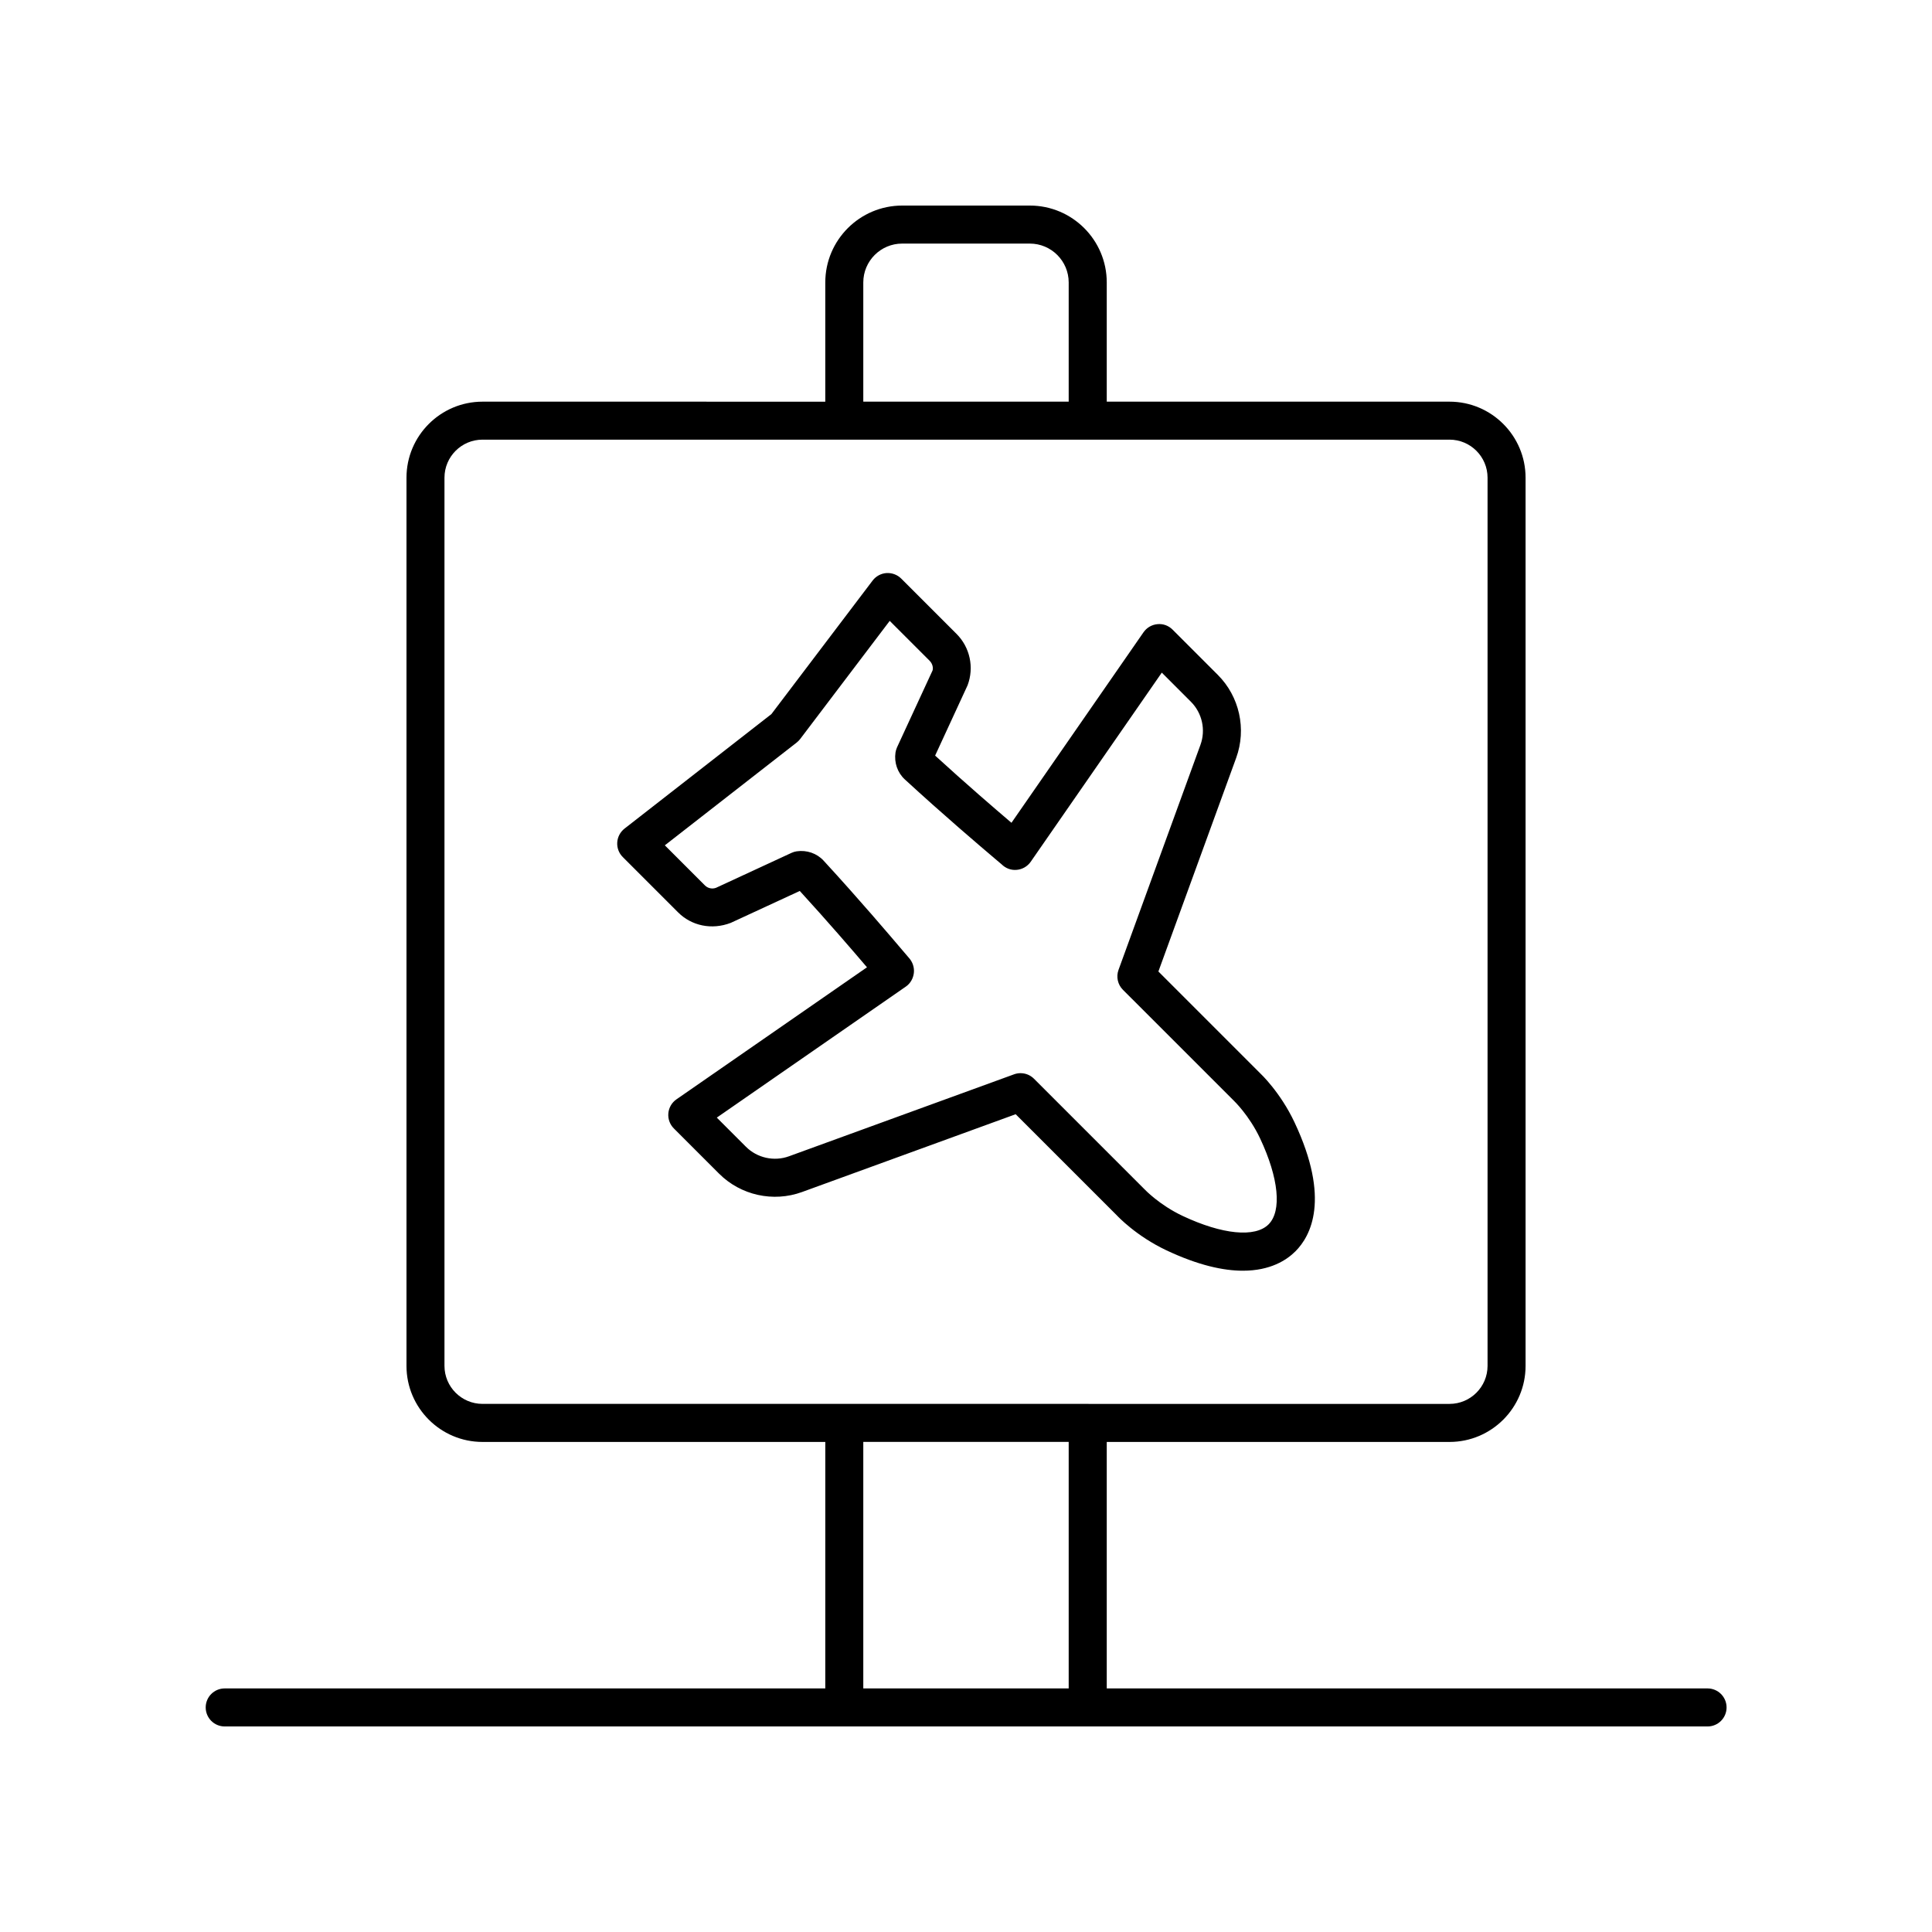
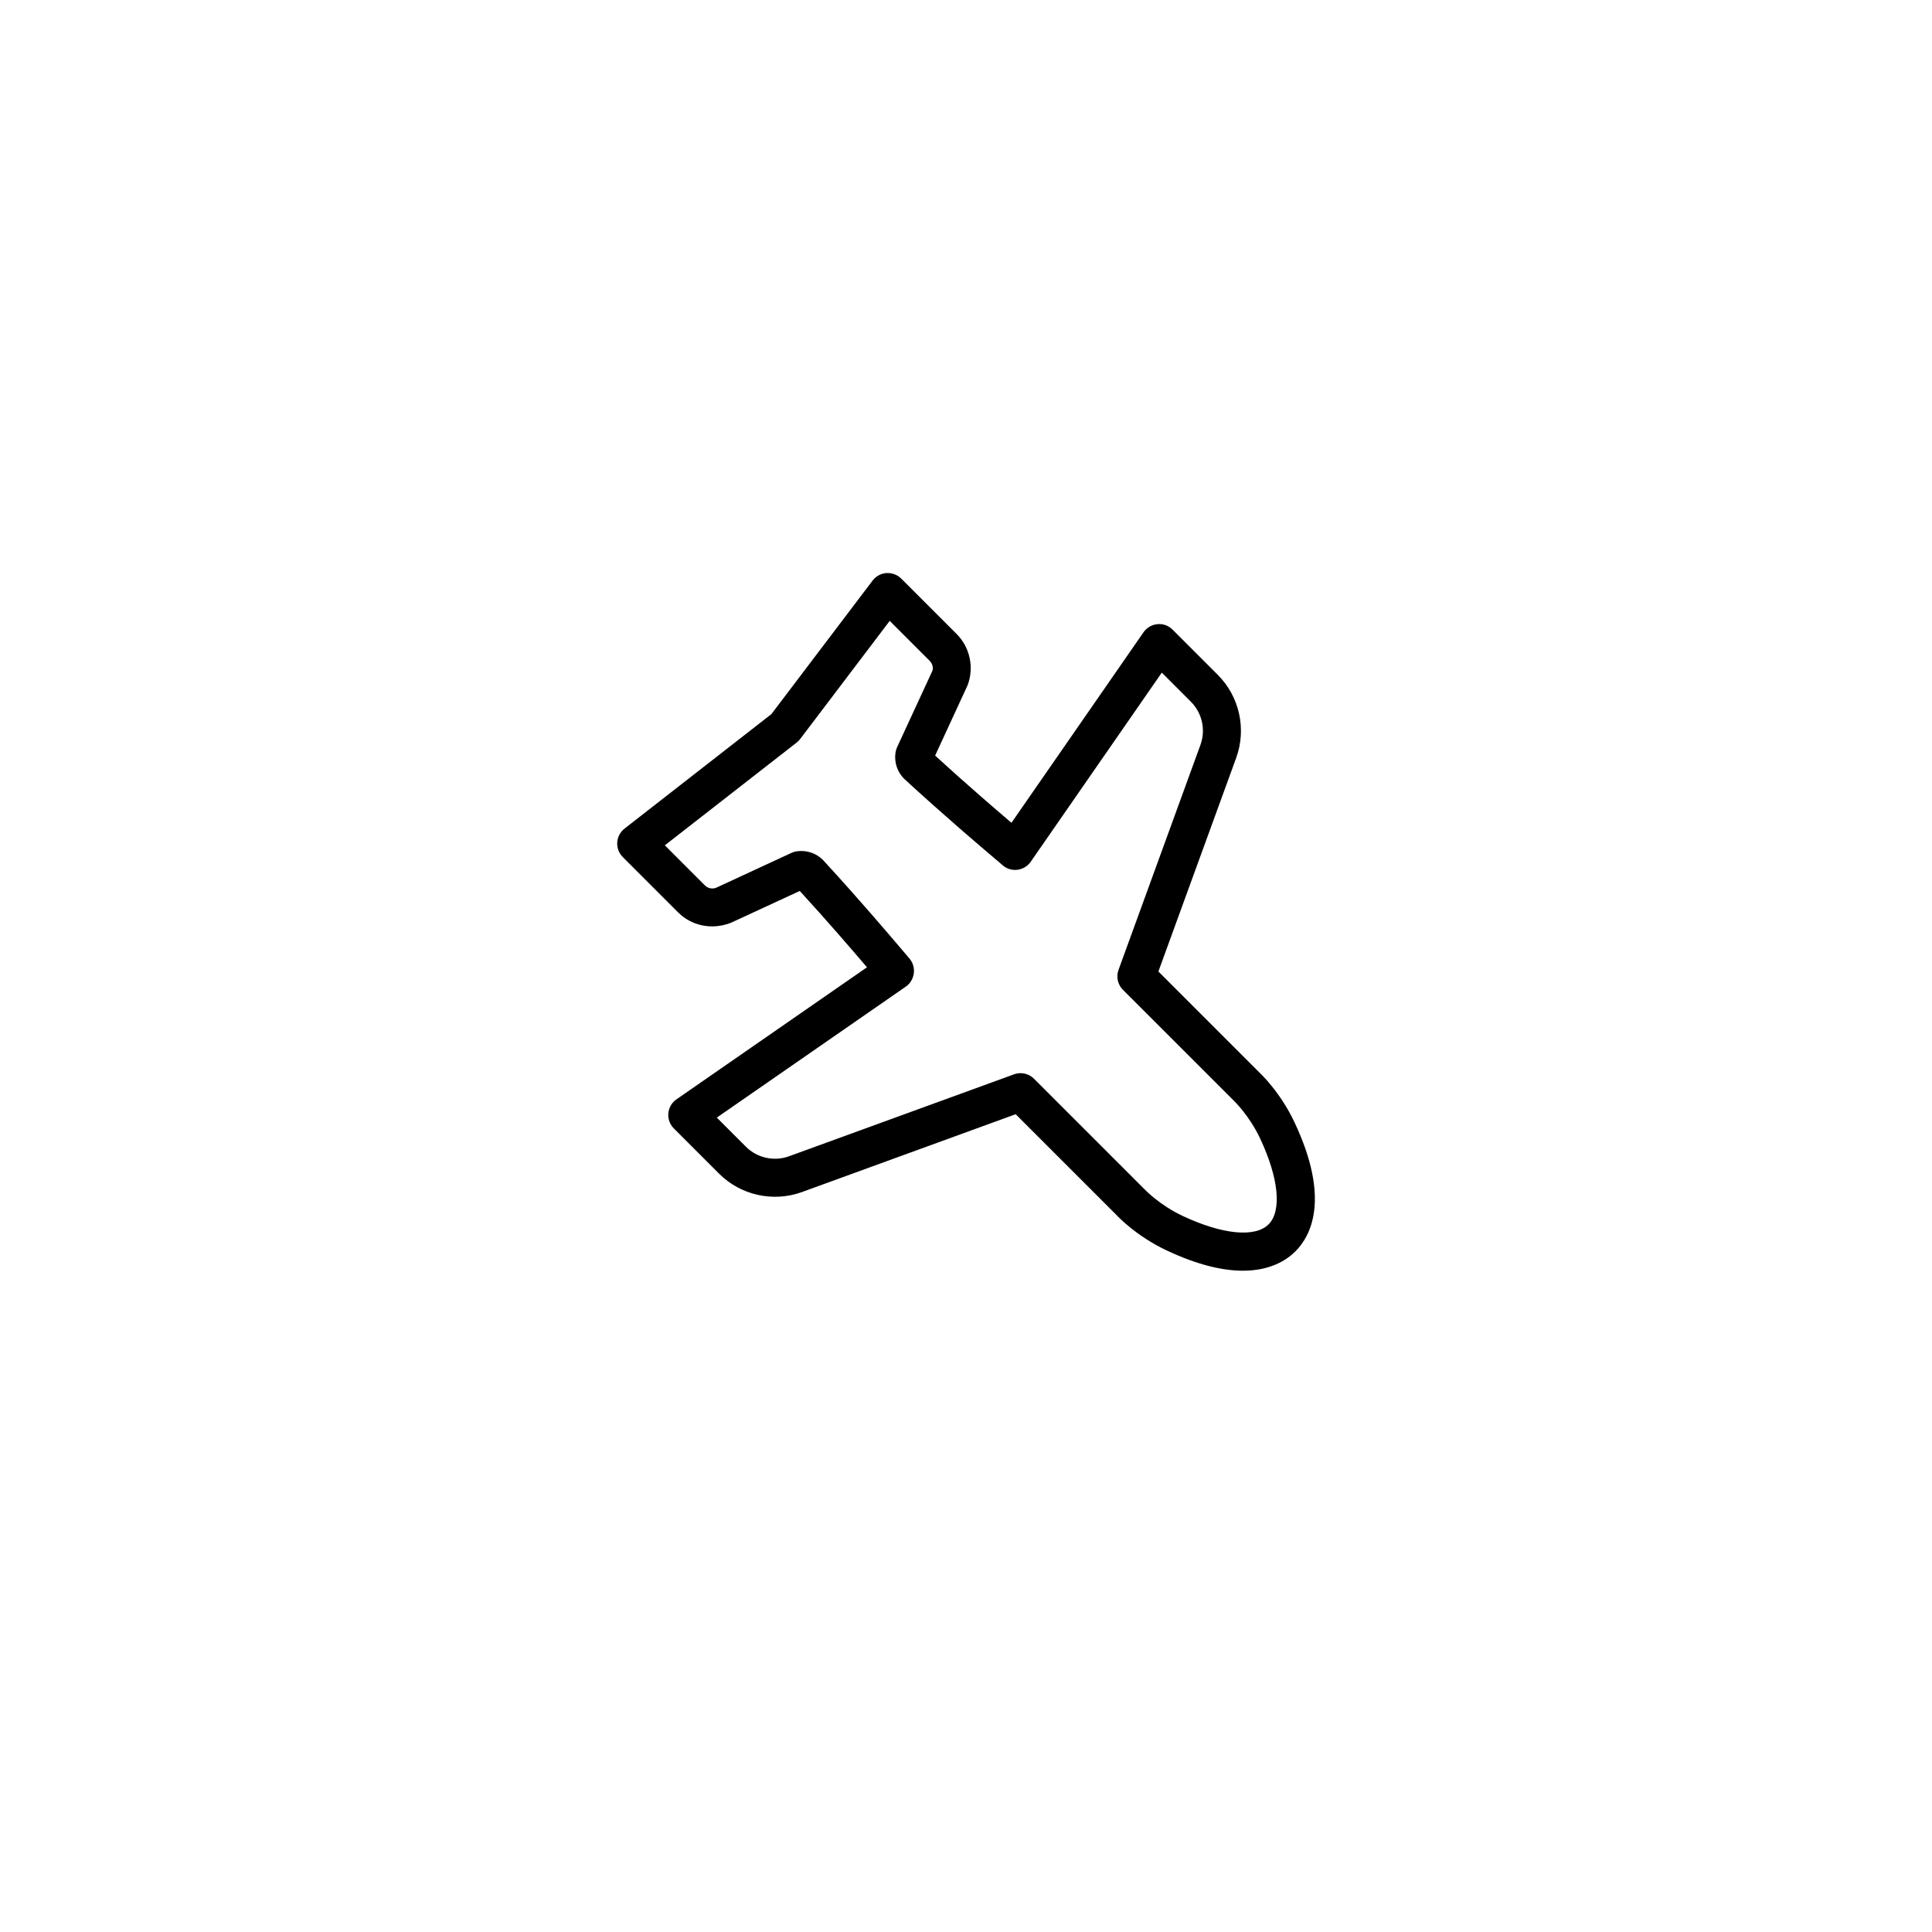
<svg xmlns="http://www.w3.org/2000/svg" fill="#000000" width="800px" height="800px" version="1.1" viewBox="144 144 512 512">
  <g>
-     <path d="m596.51 591.45h-159.21v-65.32h90.84c11.113 0 20.152-9.039 20.152-20.152v-235.38c0-11.113-9.039-20.152-20.152-20.152h-90.84v-31.598c0-11.23-9.141-20.371-20.375-20.371h-33.84c-11.23 0-20.375 9.141-20.375 20.375v31.598l-90.836-0.004c-11.113 0-20.152 9.039-20.152 20.152v235.38c0 11.113 9.039 20.152 20.152 20.152h90.84l-0.004 65.32h-159.16c-2.785 0-5.039 2.254-5.039 5.039s2.254 5.039 5.039 5.039h392.97c2.785 0 5.039-2.254 5.039-5.039-0.004-2.785-2.258-5.039-5.043-5.039zm-223.73-372.6c0-5.676 4.621-10.297 10.297-10.297h33.84c5.676 0 10.297 4.621 10.297 10.297v31.598h-54.434zm-110.99 287.12v-235.38c0-5.555 4.523-10.078 10.078-10.078h256.27c5.555 0 10.078 4.523 10.078 10.078v235.38c0 5.555-4.523 10.078-10.078 10.078l-256.27-0.004c-5.555 0-10.078-4.519-10.078-10.074zm110.99 20.152h54.434v65.32h-54.434z" />
    <path d="m477.95 428.42-26.965-26.965 20.621-56.625c2.773-7.621 0.867-16.25-4.871-21.977l-11.984-11.988c-1.055-1.055-2.469-1.605-4.016-1.457-1.484 0.133-2.84 0.922-3.691 2.148l-34.996 50.492c-4.492-3.828-12.094-10.367-20.23-17.809l8.602-18.633c1.785-4.719 0.633-10.066-2.926-13.617l-14.66-14.66c-1.027-1.027-2.461-1.551-3.906-1.465-1.453 0.102-2.789 0.828-3.672 1.984l-26.824 35.391-38.926 30.348c-1.137 0.891-1.84 2.223-1.93 3.664s0.441 2.856 1.465 3.871l14.656 14.656c3.562 3.566 8.898 4.727 13.953 2.793l18.301-8.461c7.445 8.137 13.984 15.738 17.809 20.23l-50.492 34.996c-1.23 0.852-2.016 2.203-2.148 3.691-0.133 1.492 0.398 2.957 1.457 4.016l11.988 11.988c5.731 5.731 14.355 7.644 21.977 4.867l56.625-20.621 26.832 26.828c0.207 0.223 5.133 5.481 13.133 9.246 8.457 3.984 15.094 5.398 20.25 5.398 7.258 0 11.578-2.793 13.93-5.144 4.023-4.023 9.344-13.816-0.25-34.18-3.769-8.012-9.027-12.934-9.109-13.008zm2.231 40.051c-3.562 3.559-12.27 2.699-22.766-2.238-6.148-2.898-10.008-6.957-10.164-7.121l-29.234-29.234c-0.961-0.965-2.25-1.477-3.562-1.477-0.582 0-1.16 0.098-1.723 0.305l-59.645 21.719c-3.949 1.441-8.434 0.449-11.406-2.523l-7.723-7.723 50.117-34.734c1.195-0.828 1.938-2.16 2.106-3.602 0.168-1.441-0.328-2.918-1.305-3.996-0.203-0.223-0.766-0.887-1.633-1.91-3.469-4.082-11.586-13.645-20.988-23.863-1.785-1.938-4.461-2.859-7.141-2.465-0.473 0.074-0.934 0.211-1.367 0.414l-20 9.258c-1.004 0.375-2.16 0.137-2.926-0.629l-10.633-10.633 34.953-27.246c0.344-0.27 0.648-0.586 0.914-0.93l23.73-31.305 10.582 10.578c0.762 0.762 1.004 1.902 0.758 2.59l-9.398 20.336c-0.195 0.438-0.336 0.895-0.41 1.367-0.398 2.68 0.523 5.348 2.465 7.141 10.219 9.402 19.777 17.52 23.863 20.988 1.023 0.867 1.688 1.434 1.801 1.523 1.059 1.055 2.508 1.609 4.016 1.457 1.484-0.133 2.84-0.922 3.691-2.148l34.734-50.117 7.719 7.723c2.977 2.977 3.969 7.449 2.527 11.41l-21.715 59.641c-0.668 1.84-0.215 3.902 1.172 5.285l29.359 29.352c0.039 0.039 4.098 3.898 6.996 10.047 4.934 10.484 5.793 19.207 2.234 22.762z" />
  </g>
</svg>